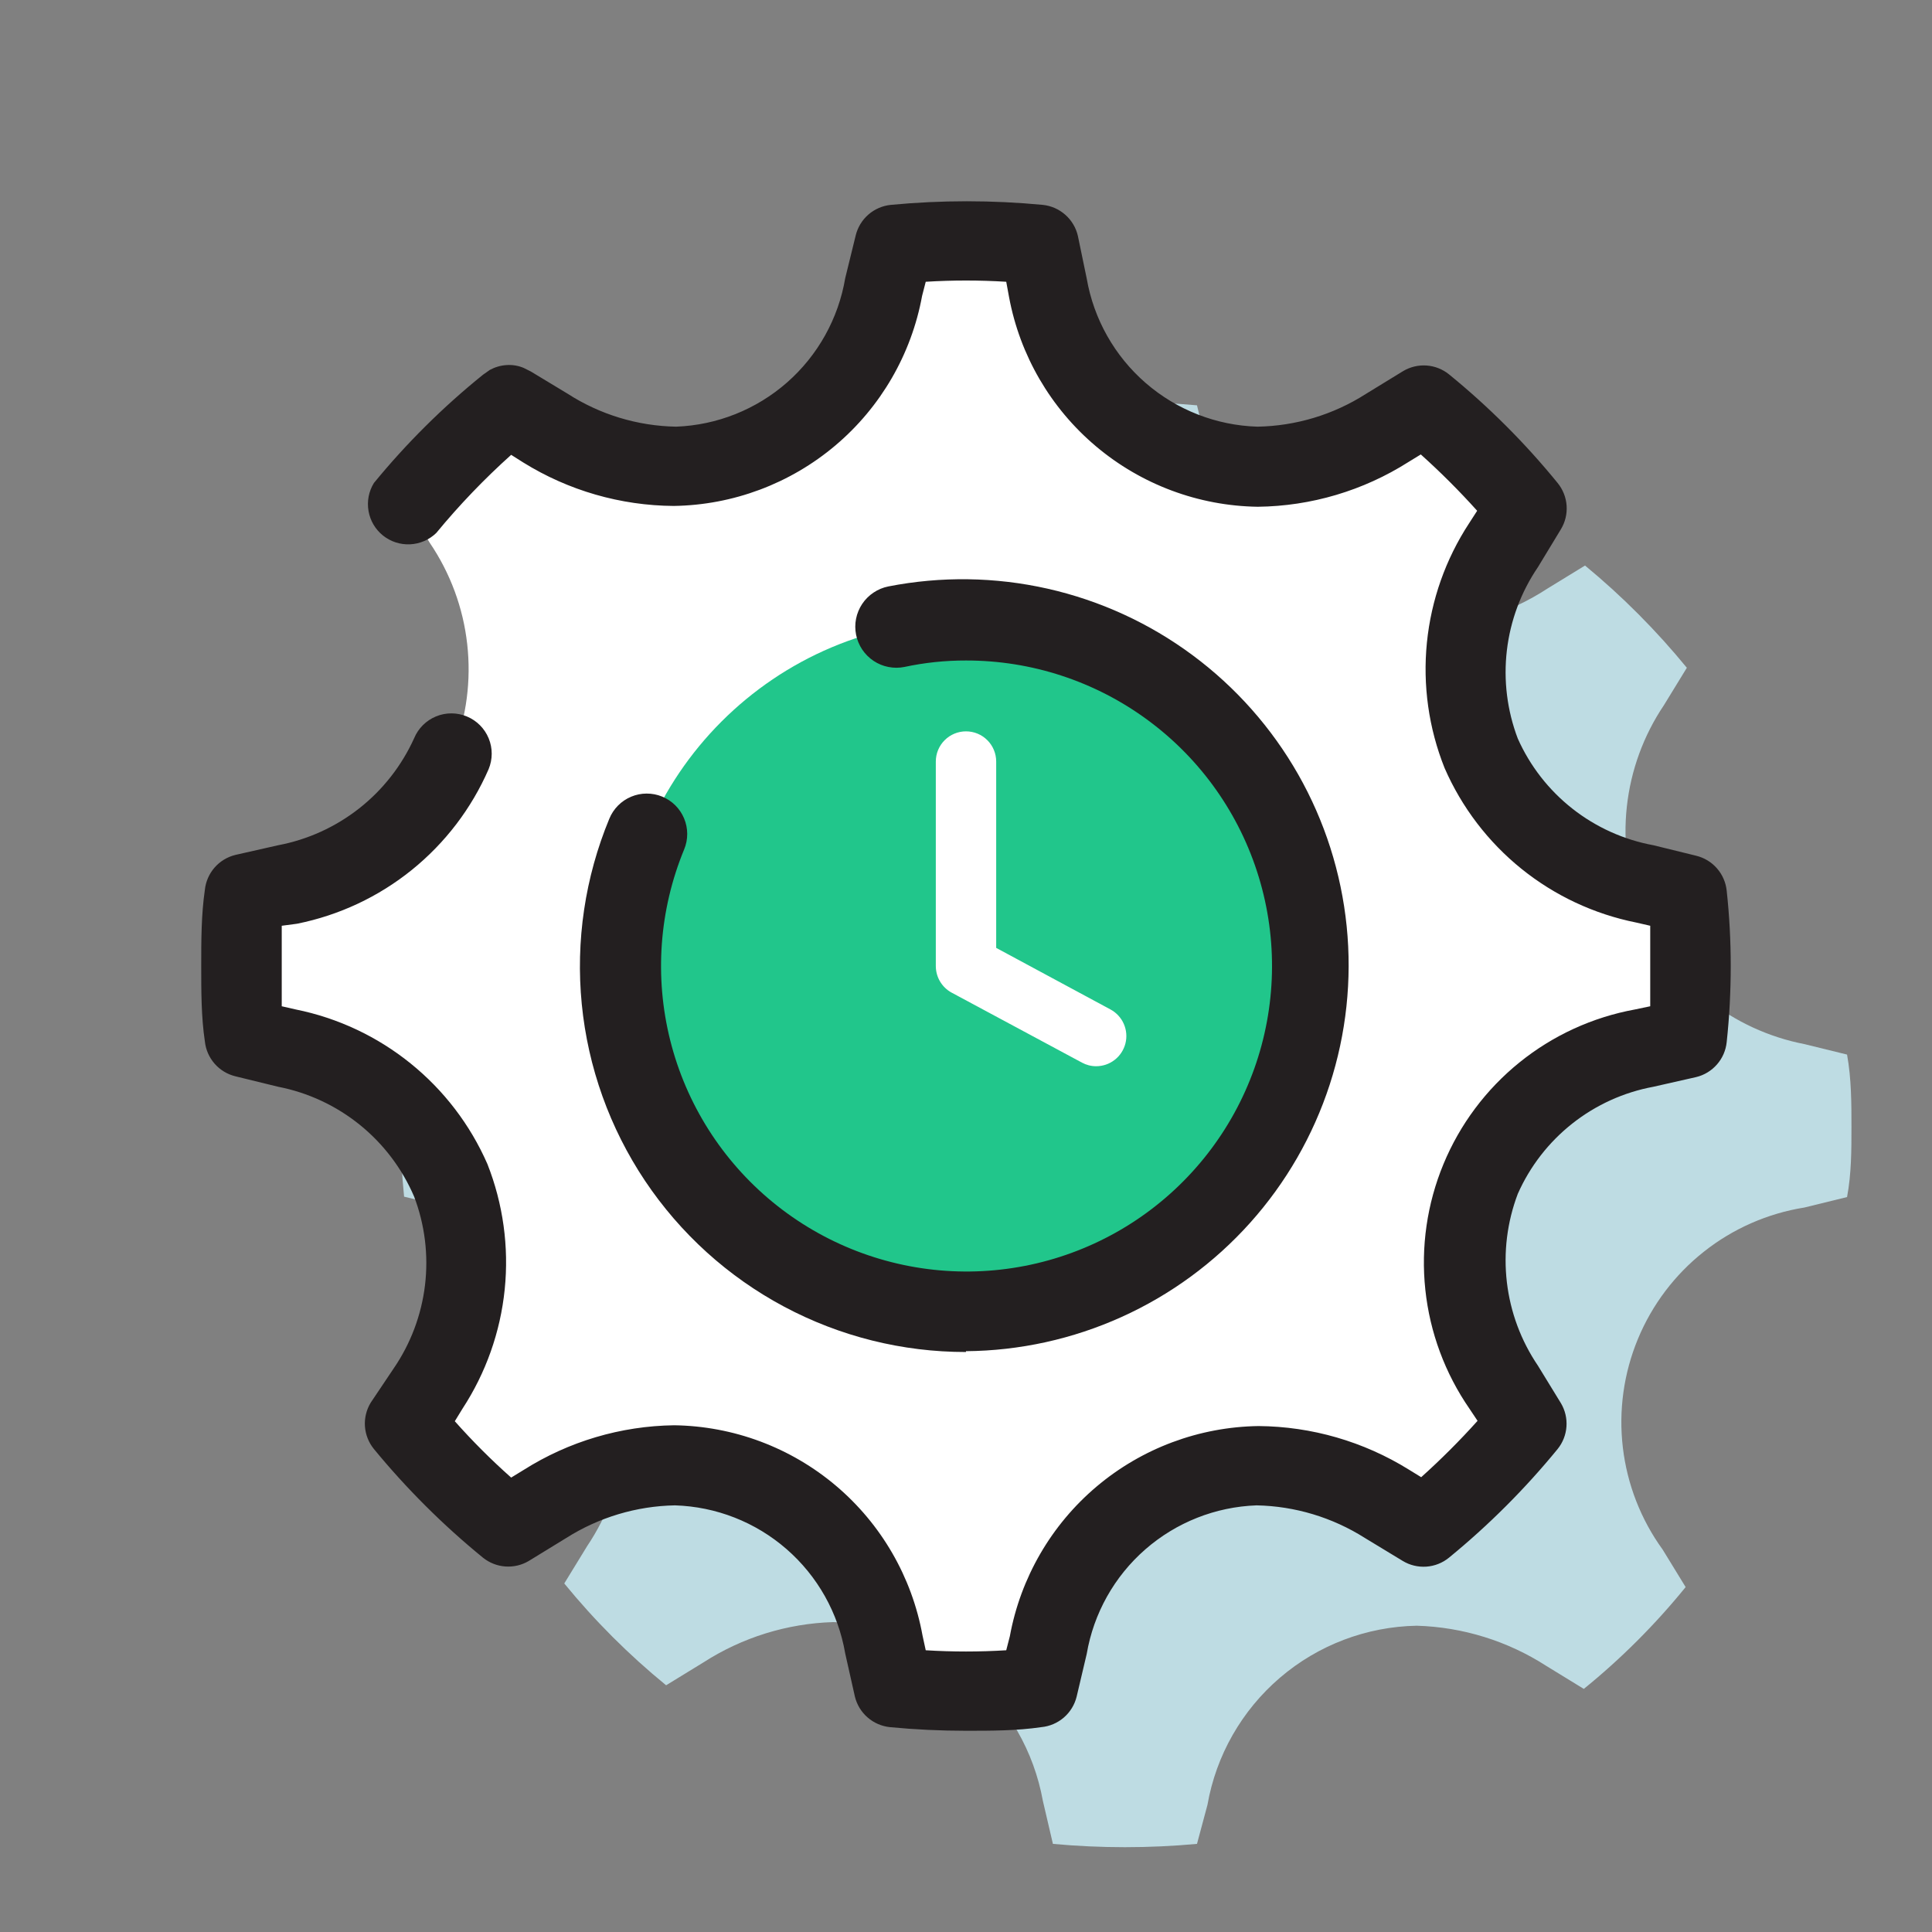
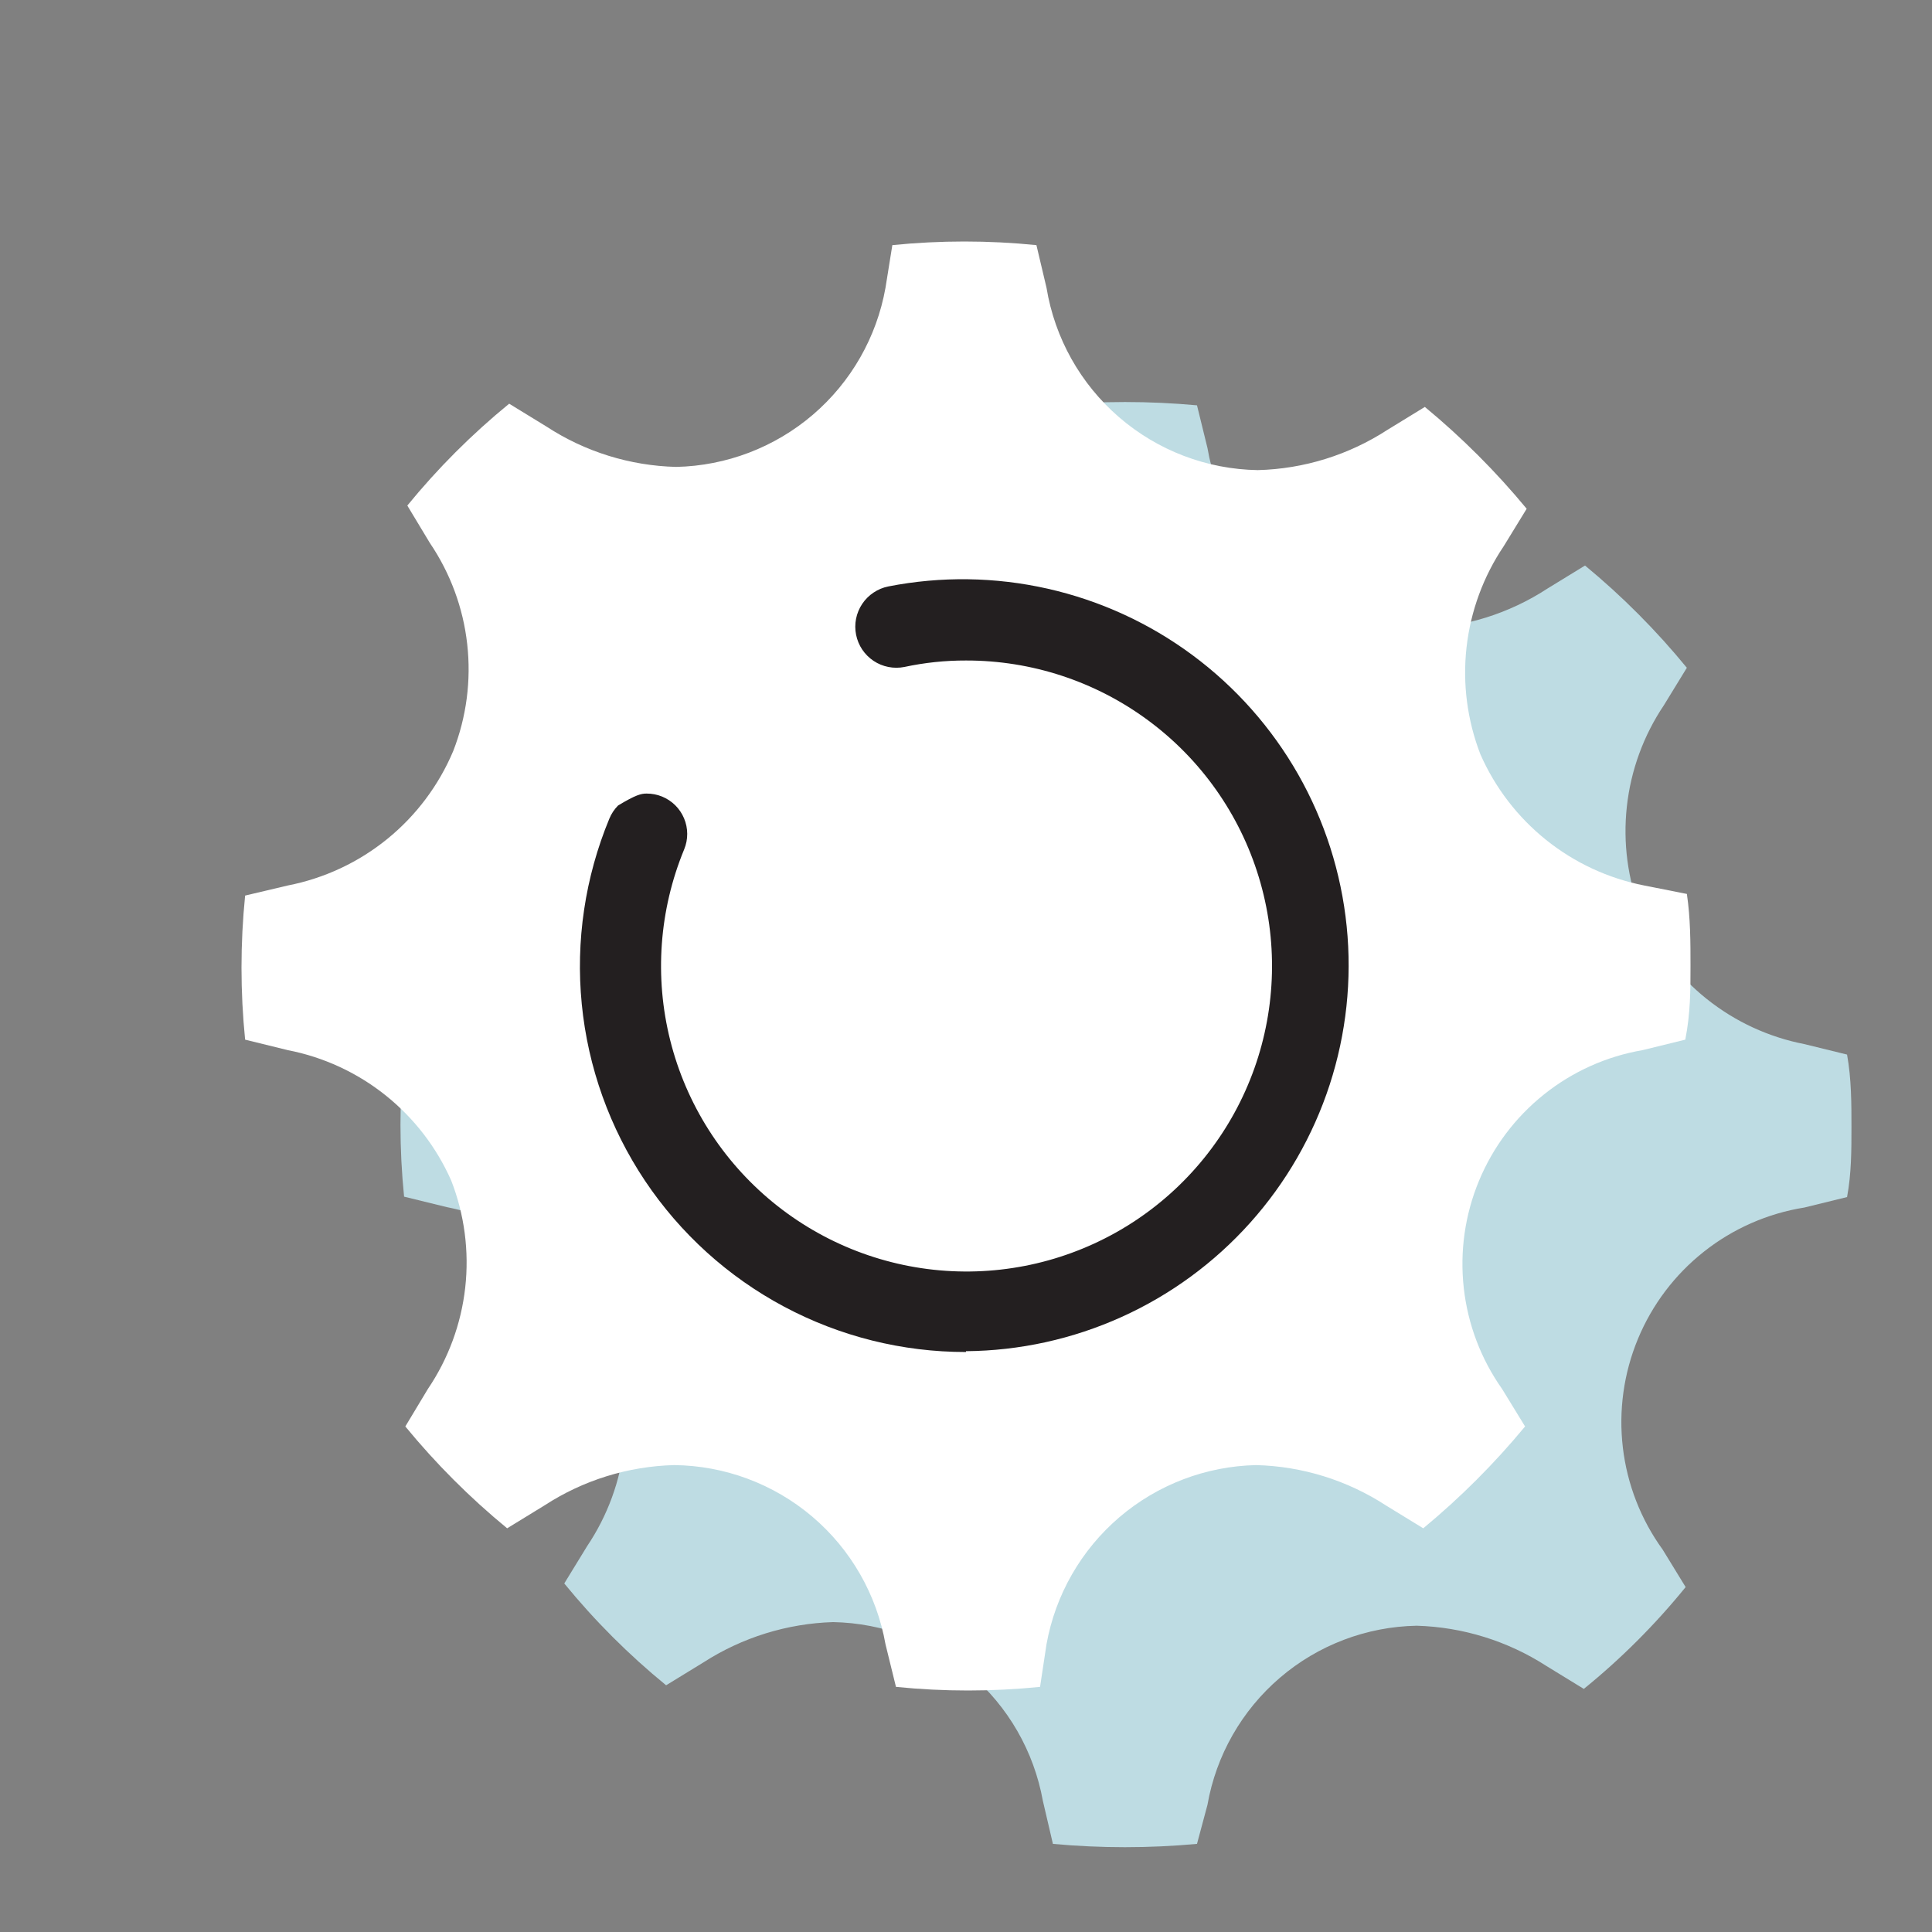
<svg xmlns="http://www.w3.org/2000/svg" class="wn-perks__item_image" width="64" height="64" viewBox="0 0 64 64" fill="none">
  <rect x="0" y="0" width="64" height="64" fill="#808080" stroke="none" />
  <path d="M61.186 34.934L59.772 34.587C58.587 34.357 57.475 33.842 56.532 33.087C55.589 32.333 54.843 31.36 54.359 30.254C53.92 29.129 53.759 27.914 53.892 26.714C54.024 25.514 54.445 24.363 55.119 23.361L55.879 22.121C54.867 20.885 53.738 19.75 52.506 18.734L51.266 19.494C49.991 20.328 48.508 20.79 46.986 20.827C45.306 20.802 43.687 20.189 42.411 19.096C41.135 18.002 40.282 16.497 39.999 14.841L39.652 13.427C38.065 13.281 36.467 13.281 34.879 13.427L34.546 14.841C34.253 16.481 33.401 17.968 32.134 19.05C30.867 20.132 29.265 20.741 27.599 20.774C26.072 20.735 24.586 20.273 23.306 19.441L22.066 18.681C20.834 19.697 19.704 20.831 18.692 22.067L19.452 23.307C20.125 24.31 20.547 25.46 20.681 26.66C20.816 27.859 20.66 29.074 20.226 30.201C19.737 31.307 18.988 32.278 18.044 33.033C17.099 33.787 15.986 34.302 14.799 34.534L13.386 34.881C13.226 36.463 13.226 38.058 13.386 39.641L14.799 39.987C15.986 40.219 17.099 40.734 18.044 41.489C18.988 42.243 19.737 43.215 20.226 44.321C20.66 45.447 20.816 46.662 20.681 47.862C20.547 49.062 20.125 50.212 19.452 51.214L18.692 52.454C19.701 53.689 20.831 54.819 22.066 55.827L23.306 55.067C24.589 54.242 26.073 53.781 27.599 53.734C29.263 53.766 30.864 54.373 32.13 55.453C33.397 56.532 34.25 58.017 34.546 59.654L34.879 61.081C36.467 61.227 38.065 61.227 39.652 61.081L39.999 59.787C40.286 58.147 41.136 56.659 42.401 55.576C43.665 54.493 45.268 53.885 46.932 53.854C48.458 53.899 49.943 54.36 51.226 55.187L52.466 55.947C53.704 54.943 54.834 53.812 55.839 52.574L55.079 51.334C54.357 50.338 53.903 49.173 53.759 47.952C53.615 46.73 53.787 45.492 54.258 44.355C54.728 43.219 55.482 42.222 56.448 41.46C57.413 40.697 58.558 40.195 59.772 40.001L61.186 39.654C61.332 38.881 61.332 38.081 61.332 37.334C61.332 36.587 61.332 35.734 61.186 34.934Z" fill="#BEDCE3" />
  <path d="M55.88 29.613L54.467 29.333C53.279 29.1 52.165 28.583 51.22 27.826C50.275 27.069 49.527 26.095 49.04 24.987C48.604 23.86 48.446 22.645 48.581 21.445C48.716 20.245 49.138 19.095 49.813 18.093L50.573 16.853C49.558 15.625 48.429 14.495 47.2 13.48L45.96 14.24C44.679 15.072 43.193 15.534 41.667 15.573C39.977 15.546 38.351 14.926 37.072 13.822C35.792 12.718 34.941 11.2 34.667 9.533L34.333 8.12C32.746 7.96 31.147 7.96 29.56 8.12L29.333 9.533C29.041 11.171 28.191 12.657 26.927 13.739C25.663 14.82 24.063 15.431 22.4 15.467C20.873 15.429 19.386 14.968 18.107 14.133L16.867 13.373C15.632 14.382 14.502 15.512 13.493 16.747L14.24 17.987C14.918 18.987 15.343 20.137 15.477 21.338C15.612 22.539 15.453 23.754 15.013 24.88C14.535 26.015 13.785 27.015 12.83 27.791C11.874 28.568 10.742 29.097 9.533 29.333L8.12 29.667C7.96 31.254 7.96 32.853 8.12 34.44L9.533 34.787C10.717 35.017 11.828 35.53 12.77 36.282C13.713 37.035 14.459 38.004 14.947 39.107C15.386 40.234 15.546 41.452 15.411 42.655C15.276 43.858 14.851 45.011 14.173 46.013L13.427 47.253C14.438 48.485 15.568 49.615 16.8 50.627L18.04 49.867C19.32 49.034 20.806 48.573 22.333 48.533C24.009 48.551 25.625 49.154 26.904 50.237C28.182 51.321 29.041 52.817 29.333 54.467L29.68 55.88C31.267 56.04 32.866 56.04 34.453 55.88L34.667 54.467C34.962 52.828 35.815 51.342 37.081 50.26C38.347 49.179 39.949 48.569 41.613 48.533C43.14 48.573 44.626 49.034 45.907 49.867L47.147 50.627C48.375 49.611 49.505 48.482 50.52 47.253L49.76 46.013C49.06 45.022 48.623 43.87 48.489 42.664C48.355 41.458 48.528 40.238 48.993 39.117C49.457 37.997 50.198 37.012 51.146 36.255C52.093 35.497 53.218 34.992 54.413 34.787L55.827 34.44C56 33.573 56 32.773 56 32C56 31.227 56 30.427 55.88 29.613Z" fill="white" />
-   <path d="M31.999 57.334C31.155 57.334 30.315 57.294 29.479 57.214C29.205 57.185 28.946 57.073 28.738 56.891C28.53 56.71 28.384 56.468 28.319 56.2L27.999 54.774C27.769 53.431 27.082 52.209 26.054 51.315C25.026 50.42 23.721 49.909 22.359 49.867C21.083 49.89 19.838 50.264 18.759 50.947L17.519 51.707C17.285 51.847 17.014 51.911 16.743 51.892C16.471 51.873 16.212 51.771 15.999 51.6C14.679 50.523 13.468 49.317 12.386 48C12.212 47.787 12.109 47.525 12.089 47.251C12.07 46.976 12.137 46.702 12.279 46.467L13.039 45.334C13.604 44.51 13.96 43.562 14.079 42.571C14.197 41.579 14.074 40.574 13.719 39.64C13.322 38.712 12.704 37.895 11.918 37.26C11.133 36.626 10.204 36.193 9.213 36L7.799 35.654C7.531 35.589 7.29 35.443 7.108 35.235C6.927 35.027 6.814 34.768 6.786 34.494C6.666 33.694 6.666 32.84 6.666 32C6.666 31.16 6.666 30.307 6.786 29.48C6.814 29.206 6.927 28.947 7.108 28.739C7.29 28.531 7.531 28.385 7.799 28.32L9.213 28C10.194 27.815 11.115 27.395 11.9 26.778C12.684 26.161 13.308 25.363 13.719 24.454C13.855 24.127 14.116 23.867 14.444 23.732C14.771 23.597 15.139 23.598 15.466 23.734C15.793 23.87 16.053 24.13 16.188 24.458C16.323 24.785 16.322 25.153 16.186 25.48C15.619 26.782 14.745 27.927 13.64 28.819C12.535 29.71 11.231 30.321 9.839 30.6L9.333 30.667C9.333 31.102 9.333 31.547 9.333 32C9.333 32.454 9.333 32.898 9.333 33.334L9.799 33.44C11.191 33.721 12.494 34.334 13.598 35.225C14.703 36.116 15.577 37.26 16.146 38.56C16.666 39.879 16.863 41.304 16.719 42.714C16.575 44.125 16.095 45.48 15.319 46.667L15.066 47.08C15.651 47.739 16.274 48.362 16.933 48.947L17.346 48.694C18.84 47.749 20.566 47.237 22.333 47.214C24.298 47.241 26.193 47.949 27.694 49.219C29.194 50.489 30.207 52.24 30.559 54.174L30.666 54.667C31.554 54.722 32.445 54.722 33.333 54.667L33.453 54.2C33.808 52.266 34.823 50.514 36.326 49.244C37.829 47.975 39.726 47.267 41.693 47.24C43.451 47.254 45.172 47.753 46.666 48.68L47.079 48.934C47.734 48.345 48.358 47.722 48.946 47.067L48.679 46.667C47.87 45.496 47.366 44.14 47.216 42.724C47.065 41.308 47.272 39.877 47.817 38.561C48.362 37.245 49.228 36.087 50.336 35.193C51.444 34.298 52.758 33.696 54.159 33.44L54.666 33.334C54.666 32.88 54.666 32.436 54.666 32C54.666 31.565 54.666 31.12 54.666 30.667L54.199 30.56C52.807 30.281 51.503 29.67 50.398 28.779C49.293 27.887 48.42 26.742 47.853 25.44C47.327 24.123 47.127 22.699 47.268 21.288C47.41 19.876 47.889 18.52 48.666 17.334L48.933 16.92C48.344 16.265 47.721 15.642 47.066 15.054L46.653 15.307C45.16 16.254 43.434 16.767 41.666 16.787C39.702 16.759 37.808 16.051 36.306 14.785C34.803 13.519 33.786 11.772 33.426 9.84L33.333 9.334C32.445 9.279 31.554 9.279 30.666 9.334L30.546 9.8C30.192 11.733 29.178 13.483 27.678 14.752C26.178 16.021 24.284 16.731 22.319 16.76C20.556 16.748 18.831 16.25 17.333 15.32L16.933 15.067C16.043 15.866 15.213 16.731 14.453 17.654C14.22 17.881 13.912 18.015 13.587 18.031C13.262 18.047 12.942 17.944 12.688 17.741C12.434 17.538 12.263 17.248 12.208 16.928C12.152 16.607 12.215 16.277 12.386 16C13.464 14.684 14.675 13.482 15.999 12.414L16.226 12.254C16.395 12.162 16.581 12.107 16.773 12.094C16.968 12.079 17.165 12.111 17.346 12.187L17.586 12.307L18.799 13.04C19.874 13.733 21.121 14.112 22.399 14.134C23.756 14.082 25.053 13.565 26.073 12.669C27.093 11.773 27.773 10.552 27.999 9.214L28.346 7.8C28.411 7.532 28.557 7.291 28.765 7.109C28.973 6.928 29.232 6.815 29.506 6.787C31.182 6.627 32.87 6.627 34.546 6.787C34.822 6.816 35.082 6.931 35.29 7.115C35.498 7.299 35.644 7.543 35.706 7.814L35.999 9.227C36.232 10.571 36.922 11.793 37.952 12.687C38.982 13.581 40.289 14.092 41.653 14.134C42.925 14.112 44.167 13.738 45.239 13.054L46.479 12.294C46.713 12.154 46.984 12.089 47.256 12.108C47.528 12.127 47.787 12.229 47.999 12.4C49.319 13.475 50.525 14.681 51.599 16C51.773 16.214 51.877 16.476 51.896 16.75C51.915 17.025 51.849 17.298 51.706 17.534L50.946 18.787C50.386 19.61 50.033 20.556 49.917 21.545C49.801 22.534 49.925 23.537 50.279 24.467C50.685 25.377 51.306 26.174 52.089 26.789C52.872 27.405 53.793 27.82 54.773 28L56.186 28.347C56.454 28.412 56.696 28.558 56.877 28.766C57.059 28.974 57.171 29.233 57.199 29.507C57.289 30.335 57.333 31.167 57.333 32C57.333 32.842 57.289 33.683 57.199 34.52C57.171 34.795 57.059 35.054 56.877 35.261C56.696 35.469 56.454 35.616 56.186 35.68L54.773 36C53.792 36.181 52.87 36.599 52.087 37.217C51.304 37.835 50.683 38.635 50.279 39.547C49.925 40.48 49.801 41.484 49.917 42.475C50.033 43.466 50.386 44.415 50.946 45.24L51.706 46.48C51.846 46.714 51.91 46.985 51.891 47.257C51.872 47.529 51.77 47.788 51.599 48C50.522 49.317 49.316 50.523 47.999 51.6C47.786 51.774 47.524 51.878 47.25 51.897C46.975 51.916 46.701 51.85 46.466 51.707L45.213 50.947C44.138 50.266 42.898 49.892 41.626 49.867C40.265 49.915 38.963 50.431 37.938 51.327C36.913 52.223 36.228 53.445 35.999 54.787L35.666 56.2C35.6 56.471 35.452 56.713 35.242 56.895C35.031 57.077 34.77 57.188 34.493 57.214C33.679 57.334 32.839 57.334 31.999 57.334Z" fill="#231F20" />
-   <path d="M32 43.453C38.326 43.453 43.453 38.326 43.453 32C43.453 25.675 38.326 20.547 32 20.547C25.675 20.547 20.547 25.675 20.547 32C20.547 38.326 25.675 43.453 32 43.453Z" fill="#21C68B" />
-   <path d="M36.307 35.32C36.144 35.32 35.983 35.278 35.84 35.2L31.52 32.88C31.362 32.794 31.231 32.666 31.139 32.511C31.048 32.356 31 32.18 31 32V25.227C31 24.961 31.105 24.707 31.293 24.52C31.48 24.332 31.735 24.227 32 24.227C32.265 24.227 32.52 24.332 32.707 24.52C32.895 24.707 33 24.961 33 25.227V31.4L36.787 33.44C36.983 33.546 37.138 33.714 37.228 33.919C37.317 34.123 37.336 34.351 37.281 34.567C37.225 34.783 37.1 34.975 36.923 35.111C36.747 35.248 36.53 35.321 36.307 35.32Z" fill="white" />
-   <path d="M31.999 44.787C29.896 44.789 27.826 44.273 25.971 43.283C24.116 42.294 22.535 40.861 21.366 39.114C20.198 37.366 19.478 35.357 19.272 33.265C19.066 31.173 19.38 29.062 20.185 27.12C20.252 26.957 20.35 26.809 20.474 26.684C20.598 26.559 20.745 26.46 20.907 26.392C21.069 26.324 21.243 26.288 21.419 26.288C21.595 26.287 21.769 26.32 21.932 26.387C22.095 26.454 22.243 26.552 22.368 26.675C22.493 26.799 22.592 26.946 22.66 27.108C22.729 27.271 22.764 27.445 22.765 27.621C22.766 27.797 22.732 27.971 22.665 28.134C21.836 30.141 21.674 32.361 22.203 34.467C22.732 36.573 23.925 38.453 25.605 39.829C27.285 41.205 29.363 42.005 31.532 42.109C33.701 42.213 35.846 41.617 37.651 40.408C39.455 39.199 40.822 37.442 41.551 35.396C42.279 33.35 42.331 31.125 41.697 29.048C41.064 26.97 39.779 25.152 38.032 23.862C36.286 22.571 34.17 21.876 31.999 21.88C31.313 21.878 30.629 21.95 29.959 22.094C29.784 22.129 29.603 22.129 29.428 22.094C29.253 22.06 29.086 21.991 28.938 21.892C28.789 21.793 28.662 21.665 28.562 21.517C28.463 21.369 28.394 21.202 28.359 21.027C28.324 20.852 28.323 20.672 28.358 20.497C28.393 20.321 28.462 20.155 28.561 20.006C28.66 19.858 28.787 19.73 28.936 19.631C29.084 19.531 29.25 19.462 29.425 19.427C31.171 19.084 32.969 19.11 34.704 19.501C36.439 19.893 38.074 20.642 39.503 21.702C40.932 22.761 42.124 24.107 43.004 25.653C43.883 27.199 44.43 28.912 44.61 30.682C44.79 32.452 44.598 34.24 44.048 35.931C43.497 37.623 42.6 39.181 41.413 40.506C40.226 41.831 38.776 42.894 37.155 43.626C35.534 44.359 33.778 44.745 31.999 44.76V44.787Z" fill="#231F20" />
+   <path d="M31.999 44.787C29.896 44.789 27.826 44.273 25.971 43.283C24.116 42.294 22.535 40.861 21.366 39.114C20.198 37.366 19.478 35.357 19.272 33.265C19.066 31.173 19.38 29.062 20.185 27.12C20.252 26.957 20.35 26.809 20.474 26.684C21.069 26.324 21.243 26.288 21.419 26.288C21.595 26.287 21.769 26.32 21.932 26.387C22.095 26.454 22.243 26.552 22.368 26.675C22.493 26.799 22.592 26.946 22.66 27.108C22.729 27.271 22.764 27.445 22.765 27.621C22.766 27.797 22.732 27.971 22.665 28.134C21.836 30.141 21.674 32.361 22.203 34.467C22.732 36.573 23.925 38.453 25.605 39.829C27.285 41.205 29.363 42.005 31.532 42.109C33.701 42.213 35.846 41.617 37.651 40.408C39.455 39.199 40.822 37.442 41.551 35.396C42.279 33.35 42.331 31.125 41.697 29.048C41.064 26.97 39.779 25.152 38.032 23.862C36.286 22.571 34.17 21.876 31.999 21.88C31.313 21.878 30.629 21.95 29.959 22.094C29.784 22.129 29.603 22.129 29.428 22.094C29.253 22.06 29.086 21.991 28.938 21.892C28.789 21.793 28.662 21.665 28.562 21.517C28.463 21.369 28.394 21.202 28.359 21.027C28.324 20.852 28.323 20.672 28.358 20.497C28.393 20.321 28.462 20.155 28.561 20.006C28.66 19.858 28.787 19.73 28.936 19.631C29.084 19.531 29.25 19.462 29.425 19.427C31.171 19.084 32.969 19.11 34.704 19.501C36.439 19.893 38.074 20.642 39.503 21.702C40.932 22.761 42.124 24.107 43.004 25.653C43.883 27.199 44.43 28.912 44.61 30.682C44.79 32.452 44.598 34.24 44.048 35.931C43.497 37.623 42.6 39.181 41.413 40.506C40.226 41.831 38.776 42.894 37.155 43.626C35.534 44.359 33.778 44.745 31.999 44.76V44.787Z" fill="#231F20" />
</svg>